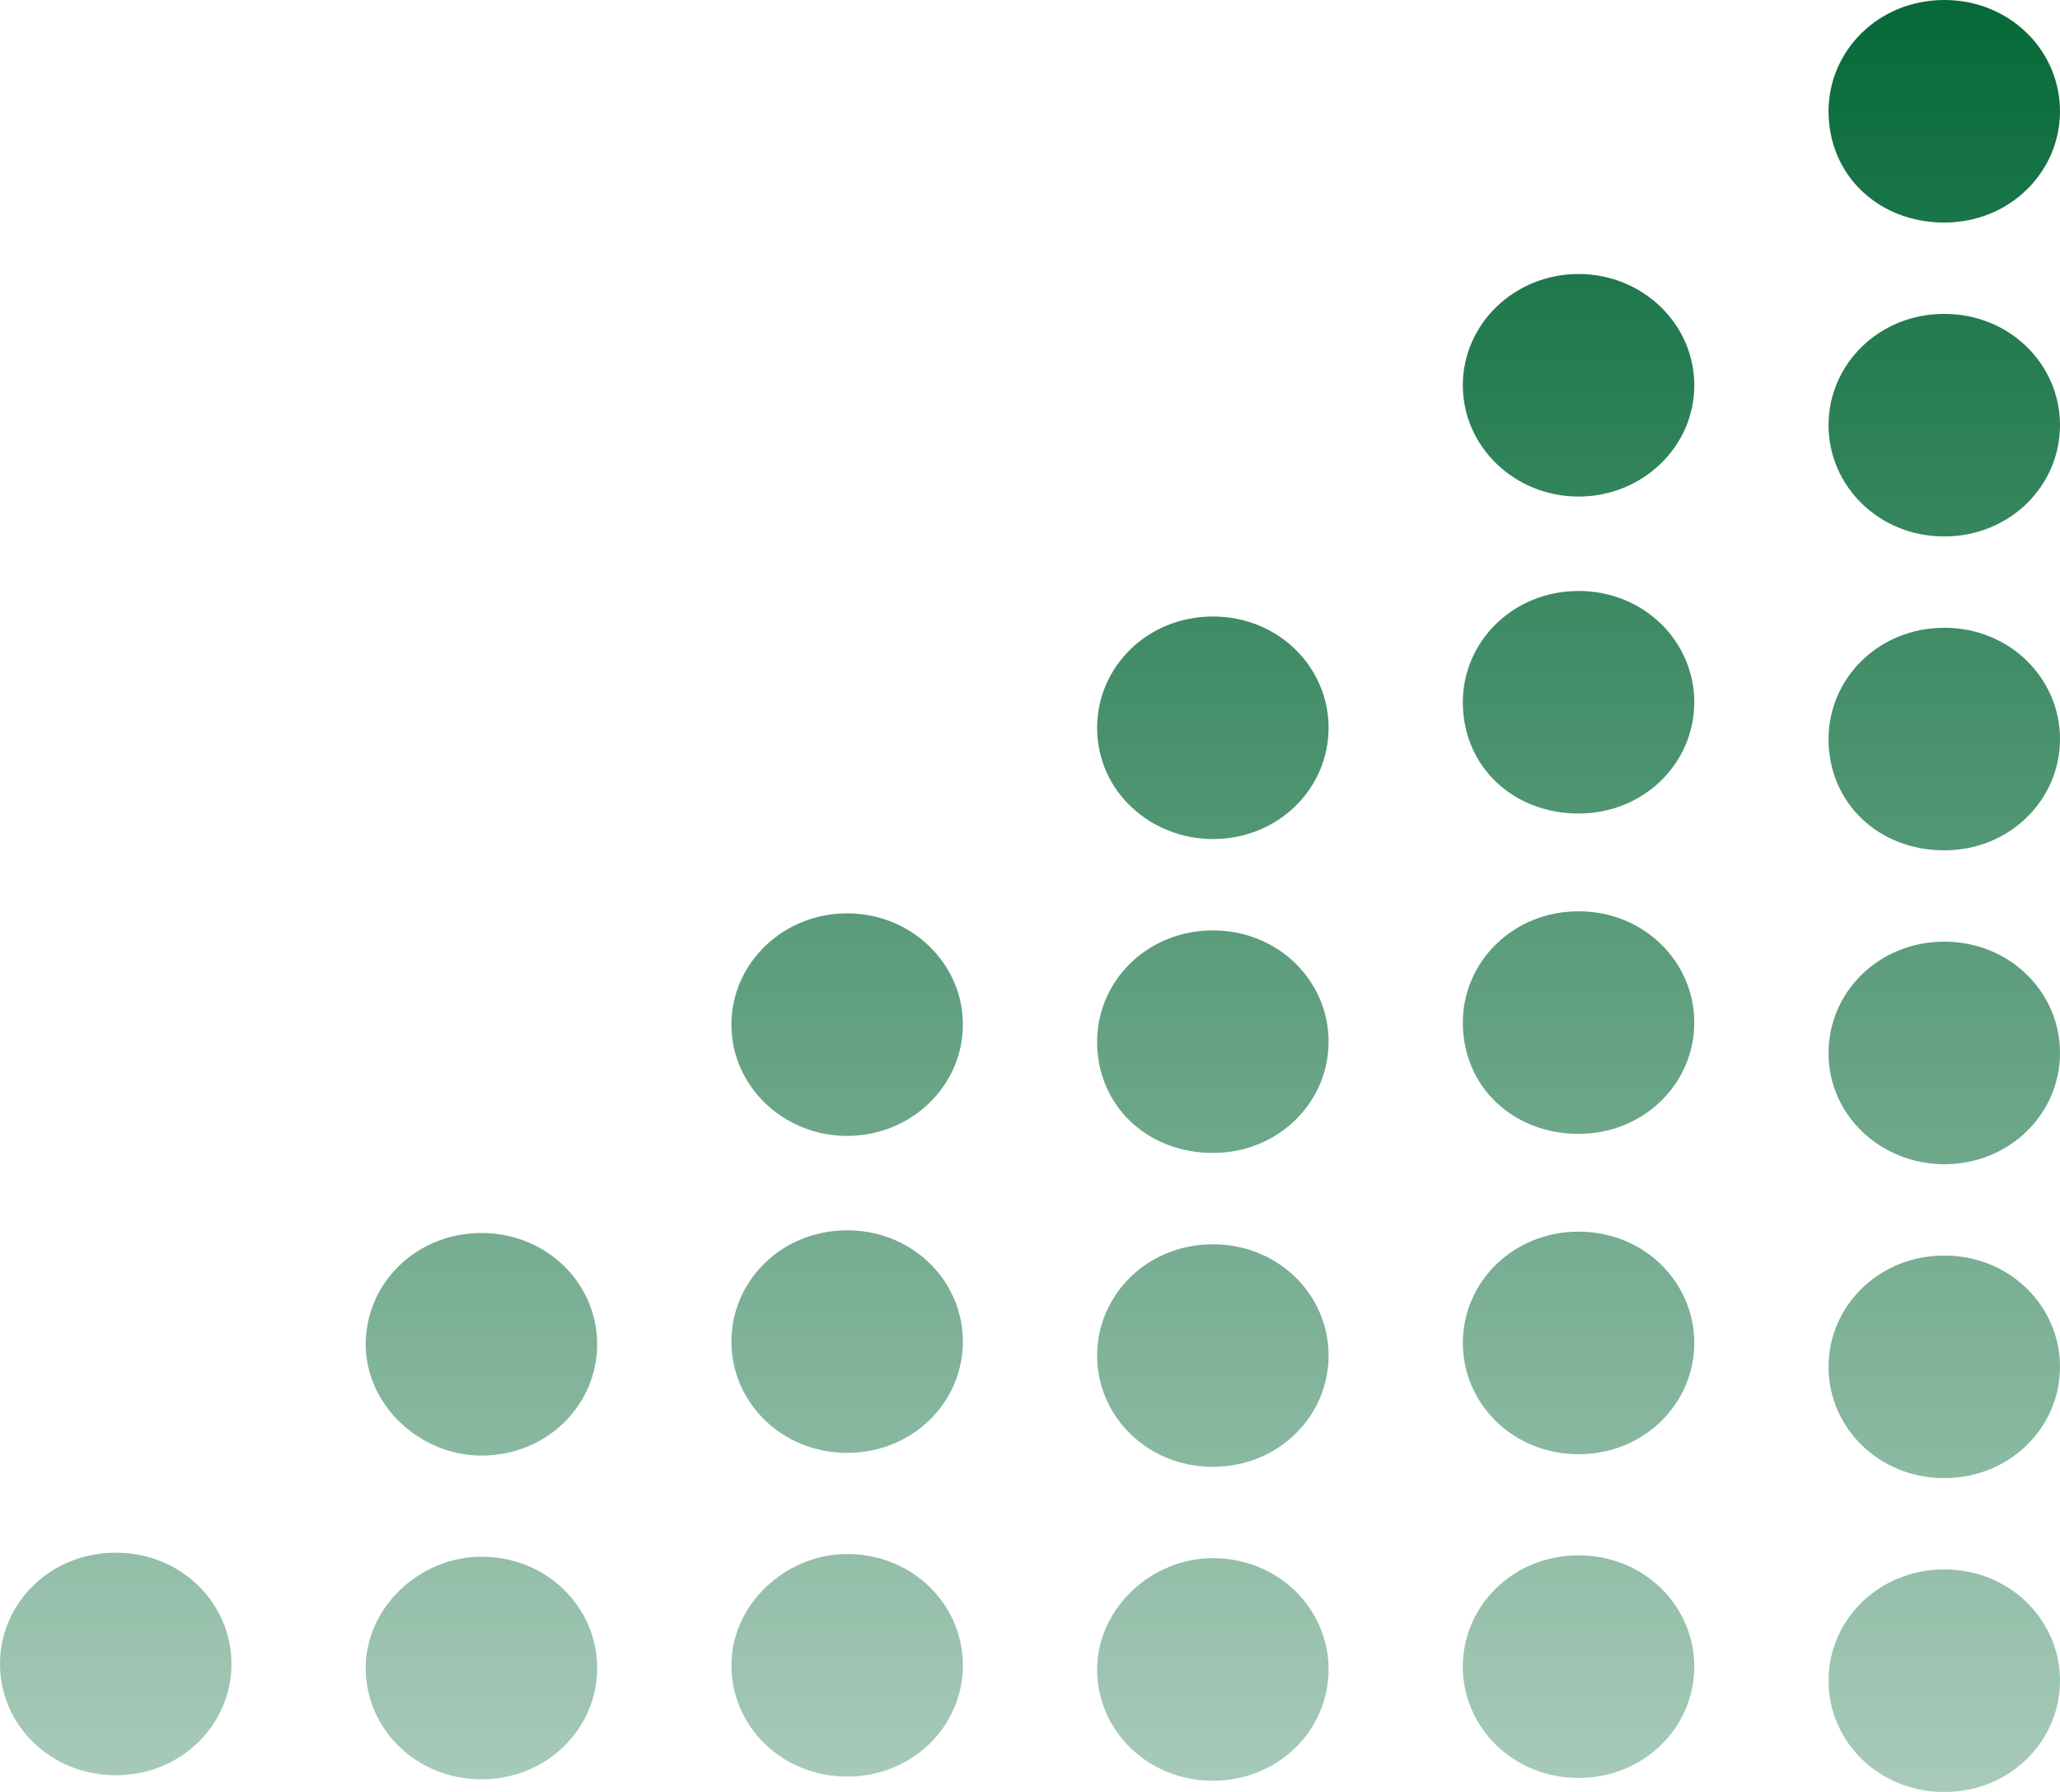
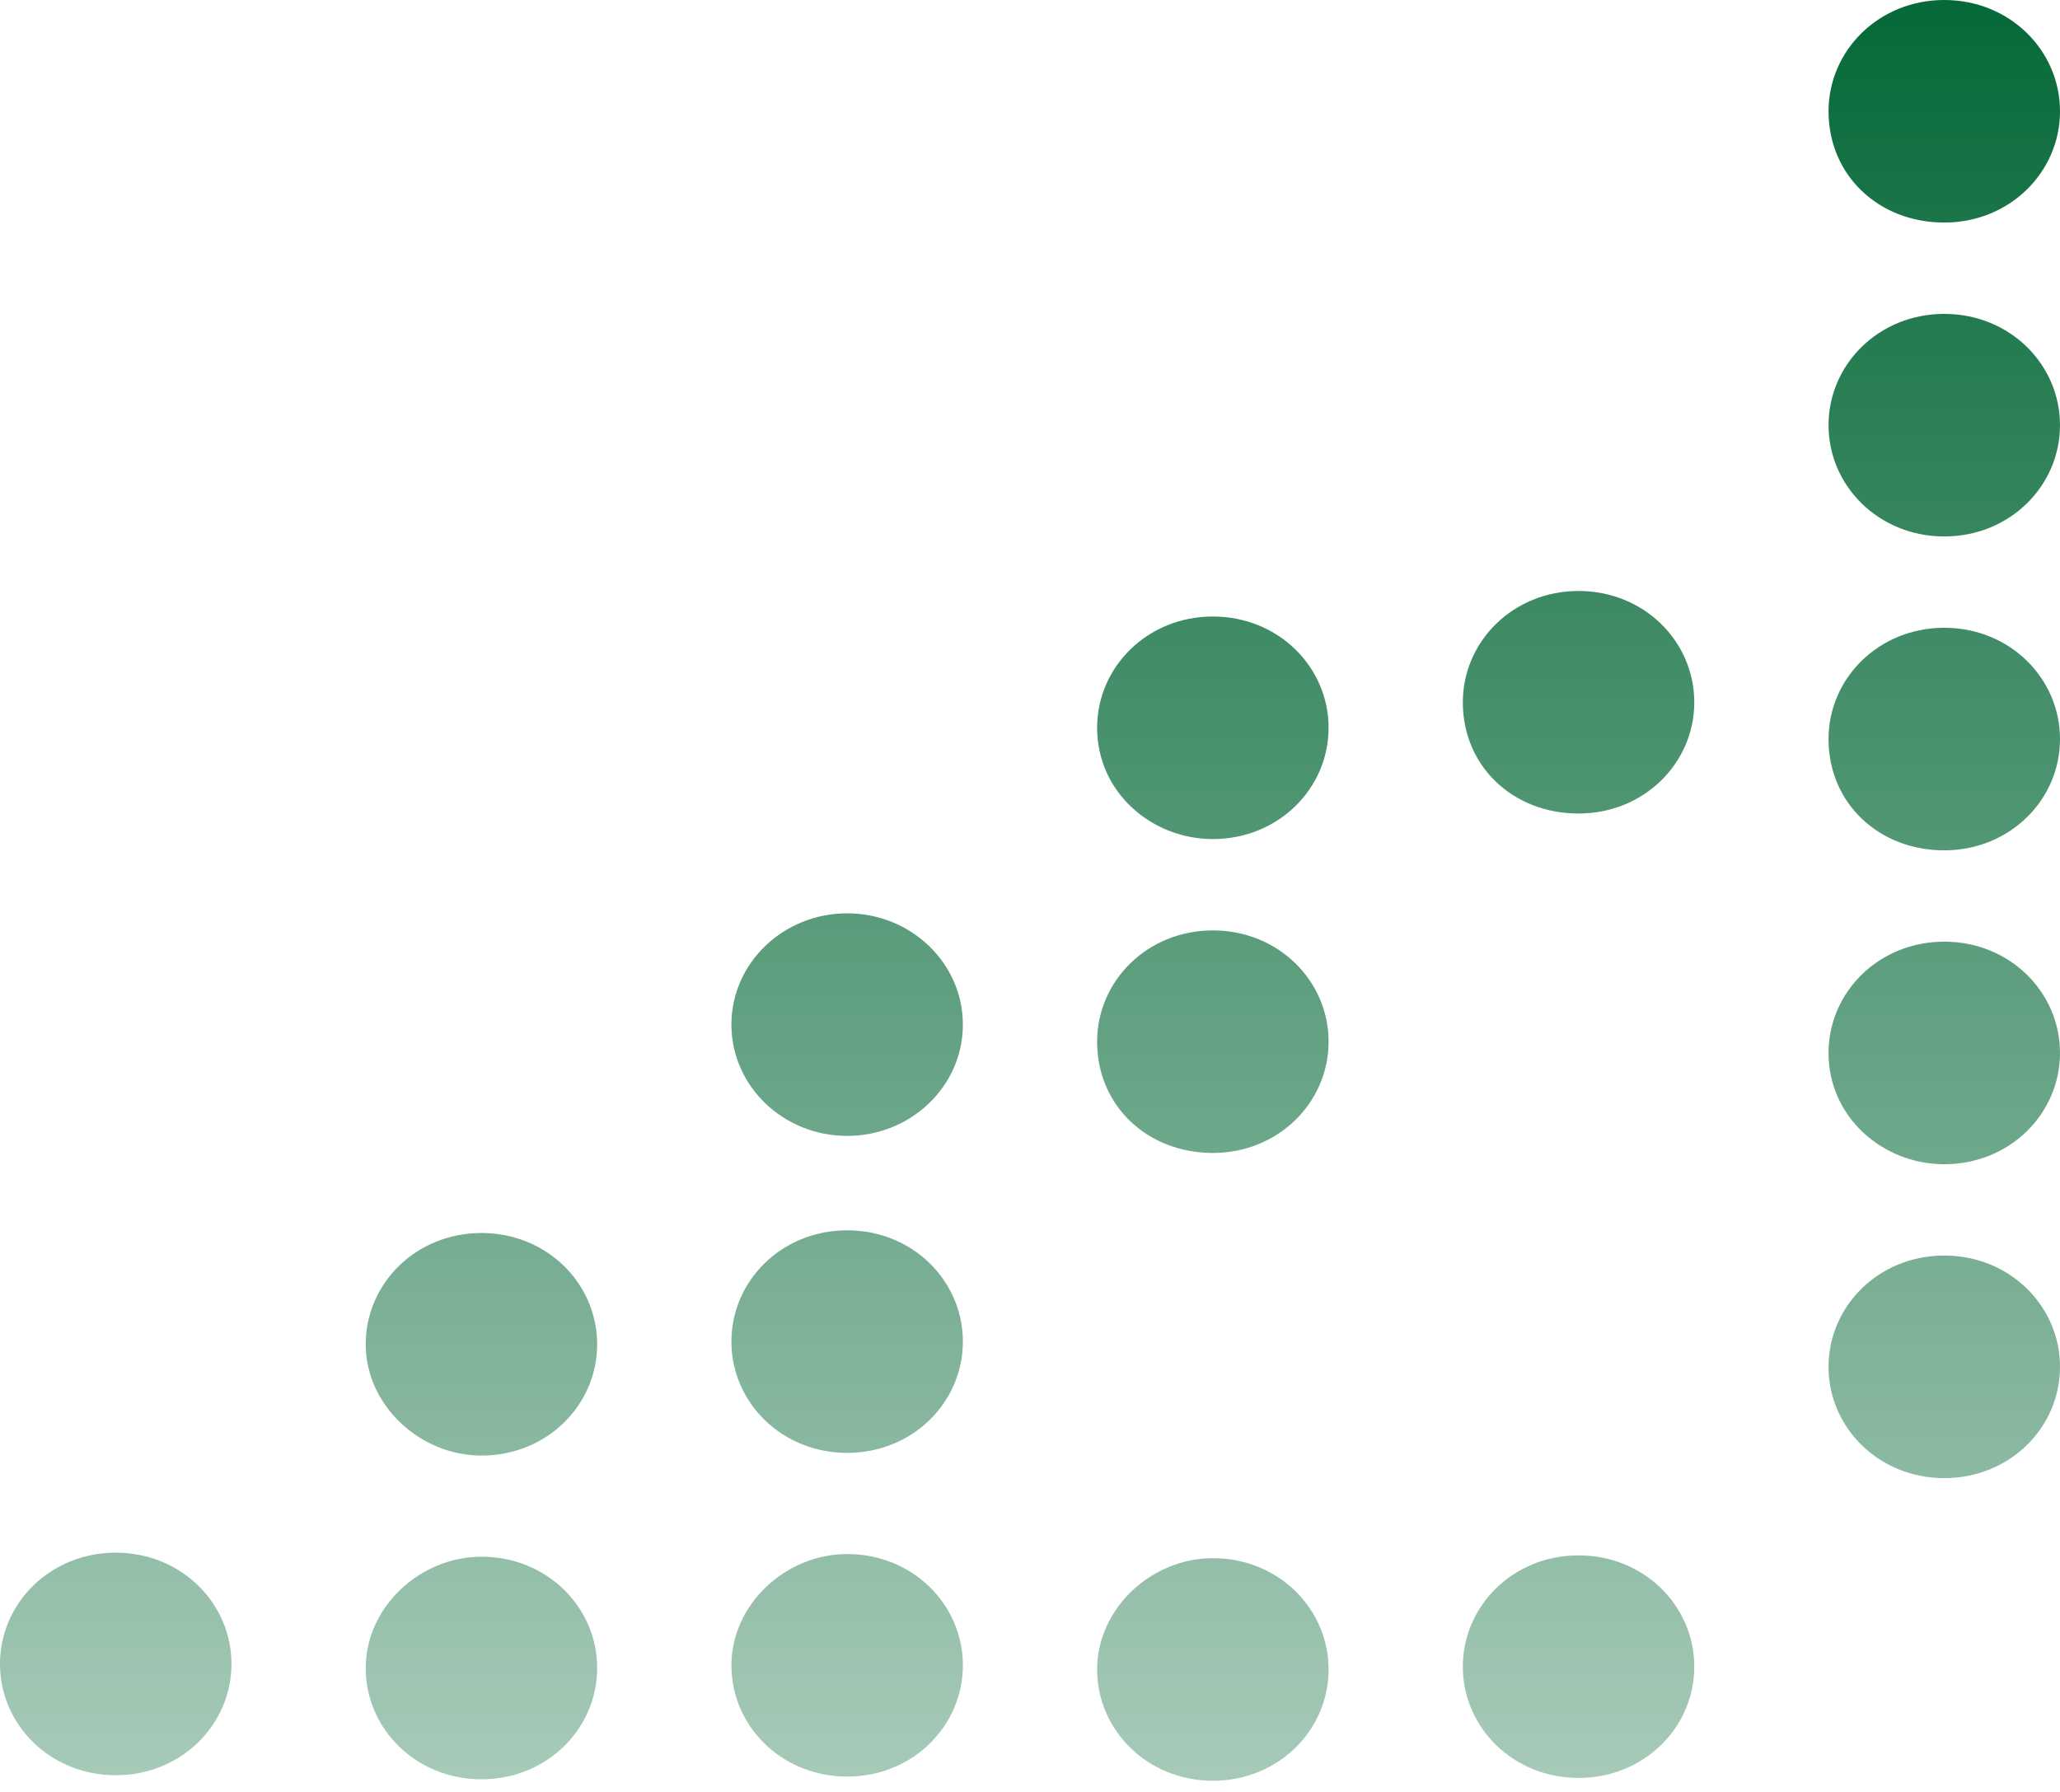
<svg xmlns="http://www.w3.org/2000/svg" width="200" height="174" viewBox="0 0 200 174" fill="none">
  <g id="Vector">
    <path fill-rule="evenodd" clip-rule="evenodd" d="M0 161.568C0 167.461 4.869 172.372 11.236 172.372C17.603 172.372 22.472 167.461 22.472 161.568C22.472 155.674 17.603 150.763 11.236 150.763C4.869 150.763 0 155.674 0 161.568Z" fill="url(#paint0_linear_7627_2507)" />
    <path fill-rule="evenodd" clip-rule="evenodd" d="M188.764 21.61C195.131 21.61 200 16.698 200 10.805C200 4.911 195.131 0 188.764 0C182.397 0 177.528 4.911 177.528 10.805C177.528 17.026 182.397 21.61 188.764 21.61Z" fill="url(#paint1_linear_7627_2507)" />
    <path fill-rule="evenodd" clip-rule="evenodd" d="M188.764 52.088C195.131 52.088 200 47.176 200 41.283C200 35.389 195.131 30.478 188.764 30.478C182.397 30.478 177.528 35.389 177.528 41.283C177.528 47.176 182.397 52.088 188.764 52.088Z" fill="url(#paint2_linear_7627_2507)" />
    <path fill-rule="evenodd" clip-rule="evenodd" d="M188.764 82.566C195.131 82.566 200 77.654 200 71.761C200 65.867 195.131 60.956 188.764 60.956C182.397 60.956 177.528 65.867 177.528 71.761C177.528 77.982 182.397 82.566 188.764 82.566Z" fill="url(#paint3_linear_7627_2507)" />
    <path fill-rule="evenodd" clip-rule="evenodd" d="M188.764 113.044C195.131 113.044 200 108.133 200 102.239C200 96.346 195.131 91.434 188.764 91.434C182.397 91.434 177.528 96.346 177.528 102.239C177.528 108.46 182.772 113.044 188.764 113.044Z" fill="url(#paint4_linear_7627_2507)" />
    <path fill-rule="evenodd" clip-rule="evenodd" d="M188.764 143.522C195.131 143.522 200 138.611 200 132.717C200 126.824 195.131 121.912 188.764 121.912C182.397 121.912 177.528 126.824 177.528 132.717C177.528 138.611 182.397 143.522 188.764 143.522Z" fill="url(#paint5_linear_7627_2507)" />
-     <path fill-rule="evenodd" clip-rule="evenodd" d="M177.528 163.195C177.528 169.089 182.397 174 188.764 174C195.131 174 200 169.089 200 163.195C200 157.302 195.131 152.39 188.764 152.39C182.397 152.39 177.528 157.302 177.528 163.195Z" fill="url(#paint6_linear_7627_2507)" />
-     <path d="M153.258 48.215C159.464 48.215 164.494 43.377 164.494 37.41C164.494 31.443 159.464 26.605 153.258 26.605C147.053 26.605 142.022 31.443 142.022 37.41C142.022 43.377 147.053 48.215 153.258 48.215Z" fill="url(#paint7_linear_7627_2507)" />
    <path fill-rule="evenodd" clip-rule="evenodd" d="M153.258 78.992C159.625 78.992 164.494 74.081 164.494 68.187C164.494 62.294 159.625 57.383 153.258 57.383C146.891 57.383 142.022 62.294 142.022 68.187C142.022 74.408 146.891 78.992 153.258 78.992Z" fill="url(#paint8_linear_7627_2507)" />
-     <path fill-rule="evenodd" clip-rule="evenodd" d="M153.258 110.097C159.625 110.097 164.494 105.186 164.494 99.292C164.494 93.399 159.625 88.487 153.258 88.487C146.891 88.487 142.022 93.399 142.022 99.292C142.022 105.513 146.891 110.097 153.258 110.097Z" fill="url(#paint9_linear_7627_2507)" />
-     <path fill-rule="evenodd" clip-rule="evenodd" d="M153.258 141.202C159.625 141.202 164.494 136.29 164.494 130.397C164.494 124.503 159.625 119.592 153.258 119.592C146.891 119.592 142.022 124.503 142.022 130.397C142.022 136.29 146.891 141.202 153.258 141.202Z" fill="url(#paint10_linear_7627_2507)" />
    <path fill-rule="evenodd" clip-rule="evenodd" d="M142.022 161.829C142.022 167.723 146.891 172.634 153.258 172.634C159.625 172.634 164.494 167.723 164.494 161.829C164.494 155.936 159.625 151.024 153.258 151.024C146.891 151.024 142.022 155.936 142.022 161.829Z" fill="url(#paint11_linear_7627_2507)" />
    <path fill-rule="evenodd" clip-rule="evenodd" d="M117.753 81.471C124.12 81.471 128.989 76.56 128.989 70.666C128.989 64.773 124.12 59.862 117.753 59.862C111.386 59.862 106.517 64.773 106.517 70.666C106.517 76.888 111.76 81.471 117.753 81.471Z" fill="url(#paint12_linear_7627_2507)" />
    <path fill-rule="evenodd" clip-rule="evenodd" d="M117.753 111.949C124.12 111.949 128.989 107.038 128.989 101.145C128.989 95.251 124.12 90.34 117.753 90.34C111.386 90.34 106.517 95.251 106.517 101.145C106.517 107.366 111.386 111.949 117.753 111.949Z" fill="url(#paint13_linear_7627_2507)" />
-     <path fill-rule="evenodd" clip-rule="evenodd" d="M117.753 142.427C124.12 142.427 128.989 137.516 128.989 131.623C128.989 125.729 124.12 120.818 117.753 120.818C111.386 120.818 106.517 125.729 106.517 131.623C106.517 137.516 111.386 142.427 117.753 142.427Z" fill="url(#paint14_linear_7627_2507)" />
    <path fill-rule="evenodd" clip-rule="evenodd" d="M106.517 162.101C106.517 167.994 111.386 172.906 117.753 172.906C124.12 172.906 128.989 167.994 128.989 162.101C128.989 156.207 124.12 151.296 117.753 151.296C111.76 151.296 106.517 156.207 106.517 162.101Z" fill="url(#paint15_linear_7627_2507)" />
    <path d="M82.247 110.294C88.453 110.294 93.483 105.456 93.483 99.489C93.483 93.521 88.453 88.684 82.247 88.684C76.042 88.684 71.011 93.521 71.011 99.489C71.011 105.456 76.042 110.294 82.247 110.294Z" fill="url(#paint16_linear_7627_2507)" />
    <path fill-rule="evenodd" clip-rule="evenodd" d="M82.247 141.071C88.614 141.071 93.483 136.16 93.483 130.266C93.483 124.373 88.614 119.461 82.247 119.461C75.88 119.461 71.011 124.373 71.011 130.266C71.011 136.16 75.88 141.071 82.247 141.071Z" fill="url(#paint17_linear_7627_2507)" />
    <path fill-rule="evenodd" clip-rule="evenodd" d="M71.011 161.699C71.011 167.592 75.88 172.503 82.247 172.503C88.614 172.503 93.483 167.592 93.483 161.699C93.483 155.805 88.614 150.894 82.247 150.894C76.255 150.894 71.011 155.805 71.011 161.699Z" fill="url(#paint18_linear_7627_2507)" />
    <path fill-rule="evenodd" clip-rule="evenodd" d="M46.742 141.333C53.109 141.333 57.977 136.422 57.977 130.528C57.977 124.635 53.109 119.723 46.742 119.723C40.374 119.723 35.506 124.635 35.506 130.528C35.506 136.422 40.749 141.333 46.742 141.333Z" fill="url(#paint19_linear_7627_2507)" />
    <path fill-rule="evenodd" clip-rule="evenodd" d="M35.506 161.96C35.506 167.854 40.374 172.765 46.742 172.765C53.109 172.765 57.977 167.854 57.977 161.96C57.977 156.067 53.109 151.156 46.742 151.156C40.749 151.156 35.506 156.067 35.506 161.96Z" fill="url(#paint20_linear_7627_2507)" />
  </g>
  <defs>
    <linearGradient id="paint0_linear_7627_2507" x1="100" y1="0" x2="100" y2="174" gradientUnits="userSpaceOnUse">
      <stop stop-color="#066938" />
      <stop offset="1" stop-color="#A8CBB9" />
    </linearGradient>
    <linearGradient id="paint1_linear_7627_2507" x1="100" y1="0" x2="100" y2="174" gradientUnits="userSpaceOnUse">
      <stop stop-color="#066938" />
      <stop offset="1" stop-color="#A8CBB9" />
    </linearGradient>
    <linearGradient id="paint2_linear_7627_2507" x1="100" y1="0" x2="100" y2="174" gradientUnits="userSpaceOnUse">
      <stop stop-color="#066938" />
      <stop offset="1" stop-color="#A8CBB9" />
    </linearGradient>
    <linearGradient id="paint3_linear_7627_2507" x1="100" y1="0" x2="100" y2="174" gradientUnits="userSpaceOnUse">
      <stop stop-color="#066938" />
      <stop offset="1" stop-color="#A8CBB9" />
    </linearGradient>
    <linearGradient id="paint4_linear_7627_2507" x1="100" y1="0" x2="100" y2="174" gradientUnits="userSpaceOnUse">
      <stop stop-color="#066938" />
      <stop offset="1" stop-color="#A8CBB9" />
    </linearGradient>
    <linearGradient id="paint5_linear_7627_2507" x1="100" y1="0" x2="100" y2="174" gradientUnits="userSpaceOnUse">
      <stop stop-color="#066938" />
      <stop offset="1" stop-color="#A8CBB9" />
    </linearGradient>
    <linearGradient id="paint6_linear_7627_2507" x1="100" y1="0" x2="100" y2="174" gradientUnits="userSpaceOnUse">
      <stop stop-color="#066938" />
      <stop offset="1" stop-color="#A8CBB9" />
    </linearGradient>
    <linearGradient id="paint7_linear_7627_2507" x1="100" y1="0" x2="100" y2="174" gradientUnits="userSpaceOnUse">
      <stop stop-color="#066938" />
      <stop offset="1" stop-color="#A8CBB9" />
    </linearGradient>
    <linearGradient id="paint8_linear_7627_2507" x1="100" y1="0" x2="100" y2="174" gradientUnits="userSpaceOnUse">
      <stop stop-color="#066938" />
      <stop offset="1" stop-color="#A8CBB9" />
    </linearGradient>
    <linearGradient id="paint9_linear_7627_2507" x1="100" y1="0" x2="100" y2="174" gradientUnits="userSpaceOnUse">
      <stop stop-color="#066938" />
      <stop offset="1" stop-color="#A8CBB9" />
    </linearGradient>
    <linearGradient id="paint10_linear_7627_2507" x1="100" y1="0" x2="100" y2="174" gradientUnits="userSpaceOnUse">
      <stop stop-color="#066938" />
      <stop offset="1" stop-color="#A8CBB9" />
    </linearGradient>
    <linearGradient id="paint11_linear_7627_2507" x1="100" y1="0" x2="100" y2="174" gradientUnits="userSpaceOnUse">
      <stop stop-color="#066938" />
      <stop offset="1" stop-color="#A8CBB9" />
    </linearGradient>
    <linearGradient id="paint12_linear_7627_2507" x1="100" y1="0" x2="100" y2="174" gradientUnits="userSpaceOnUse">
      <stop stop-color="#066938" />
      <stop offset="1" stop-color="#A8CBB9" />
    </linearGradient>
    <linearGradient id="paint13_linear_7627_2507" x1="100" y1="0" x2="100" y2="174" gradientUnits="userSpaceOnUse">
      <stop stop-color="#066938" />
      <stop offset="1" stop-color="#A8CBB9" />
    </linearGradient>
    <linearGradient id="paint14_linear_7627_2507" x1="100" y1="0" x2="100" y2="174" gradientUnits="userSpaceOnUse">
      <stop stop-color="#066938" />
      <stop offset="1" stop-color="#A8CBB9" />
    </linearGradient>
    <linearGradient id="paint15_linear_7627_2507" x1="100" y1="0" x2="100" y2="174" gradientUnits="userSpaceOnUse">
      <stop stop-color="#066938" />
      <stop offset="1" stop-color="#A8CBB9" />
    </linearGradient>
    <linearGradient id="paint16_linear_7627_2507" x1="100" y1="0" x2="100" y2="174" gradientUnits="userSpaceOnUse">
      <stop stop-color="#066938" />
      <stop offset="1" stop-color="#A8CBB9" />
    </linearGradient>
    <linearGradient id="paint17_linear_7627_2507" x1="100" y1="0" x2="100" y2="174" gradientUnits="userSpaceOnUse">
      <stop stop-color="#066938" />
      <stop offset="1" stop-color="#A8CBB9" />
    </linearGradient>
    <linearGradient id="paint18_linear_7627_2507" x1="100" y1="0" x2="100" y2="174" gradientUnits="userSpaceOnUse">
      <stop stop-color="#066938" />
      <stop offset="1" stop-color="#A8CBB9" />
    </linearGradient>
    <linearGradient id="paint19_linear_7627_2507" x1="100" y1="0" x2="100" y2="174" gradientUnits="userSpaceOnUse">
      <stop stop-color="#066938" />
      <stop offset="1" stop-color="#A8CBB9" />
    </linearGradient>
    <linearGradient id="paint20_linear_7627_2507" x1="100" y1="0" x2="100" y2="174" gradientUnits="userSpaceOnUse">
      <stop stop-color="#066938" />
      <stop offset="1" stop-color="#A8CBB9" />
    </linearGradient>
  </defs>
</svg>